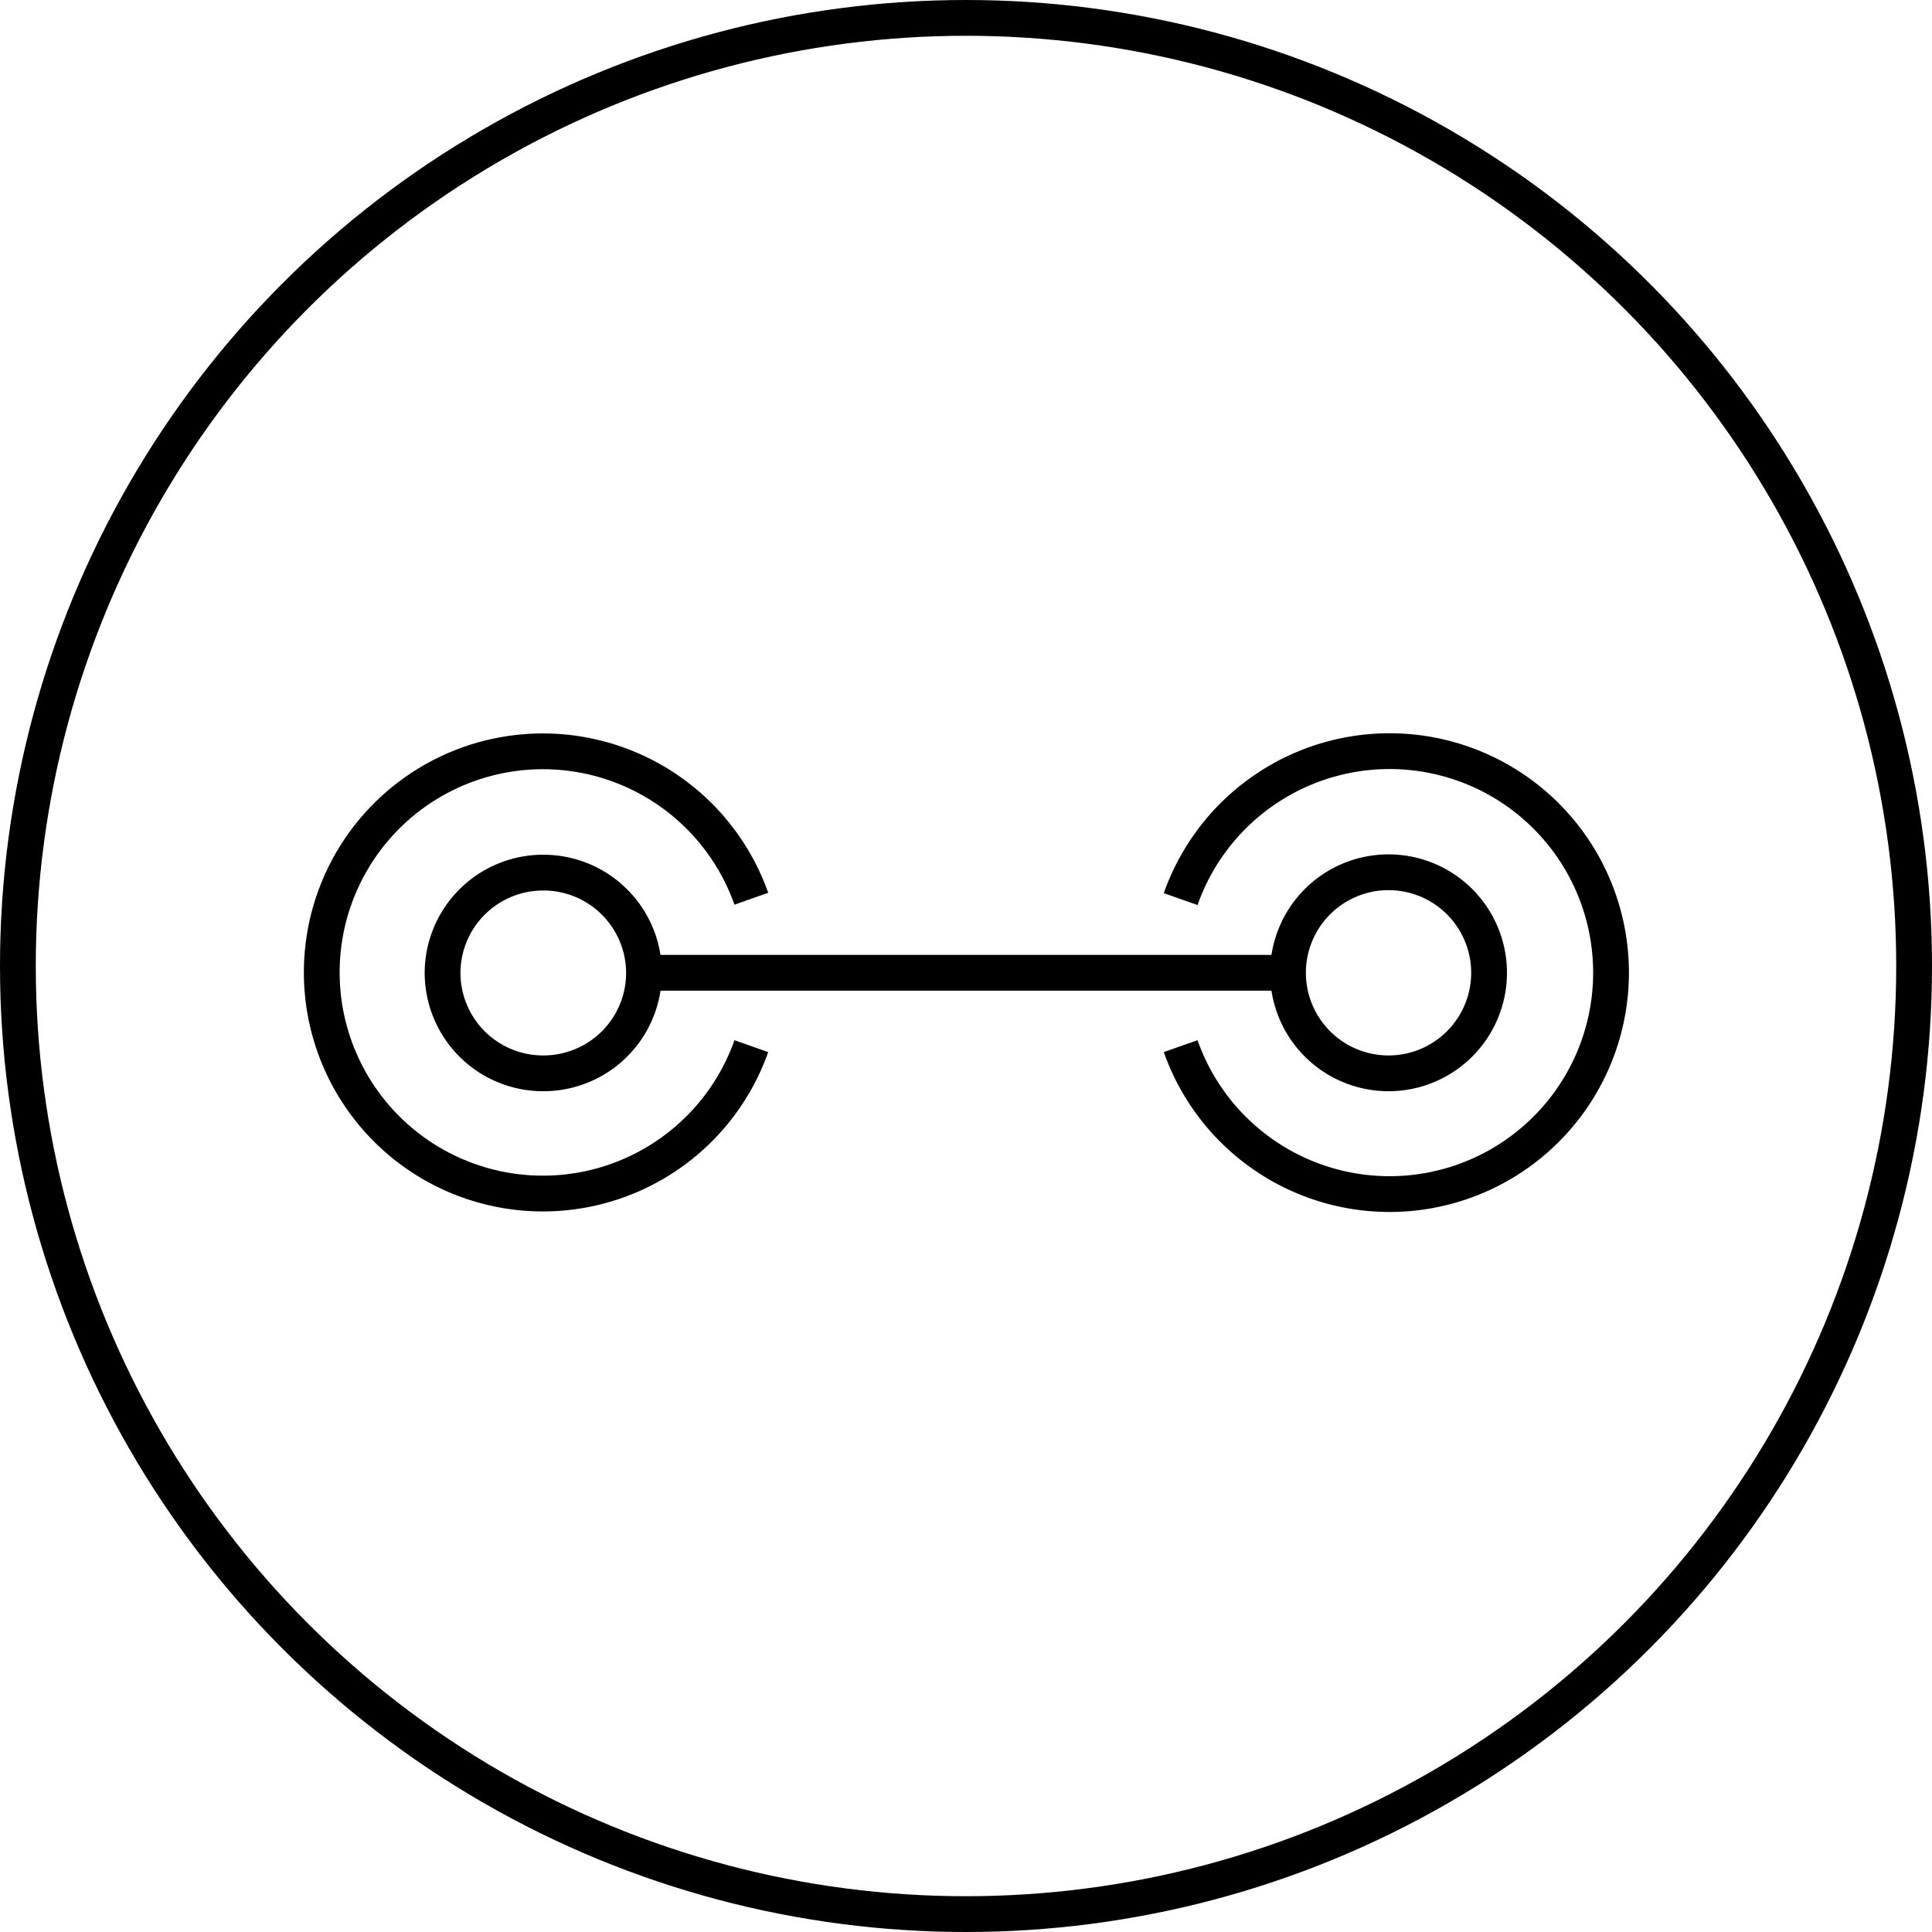
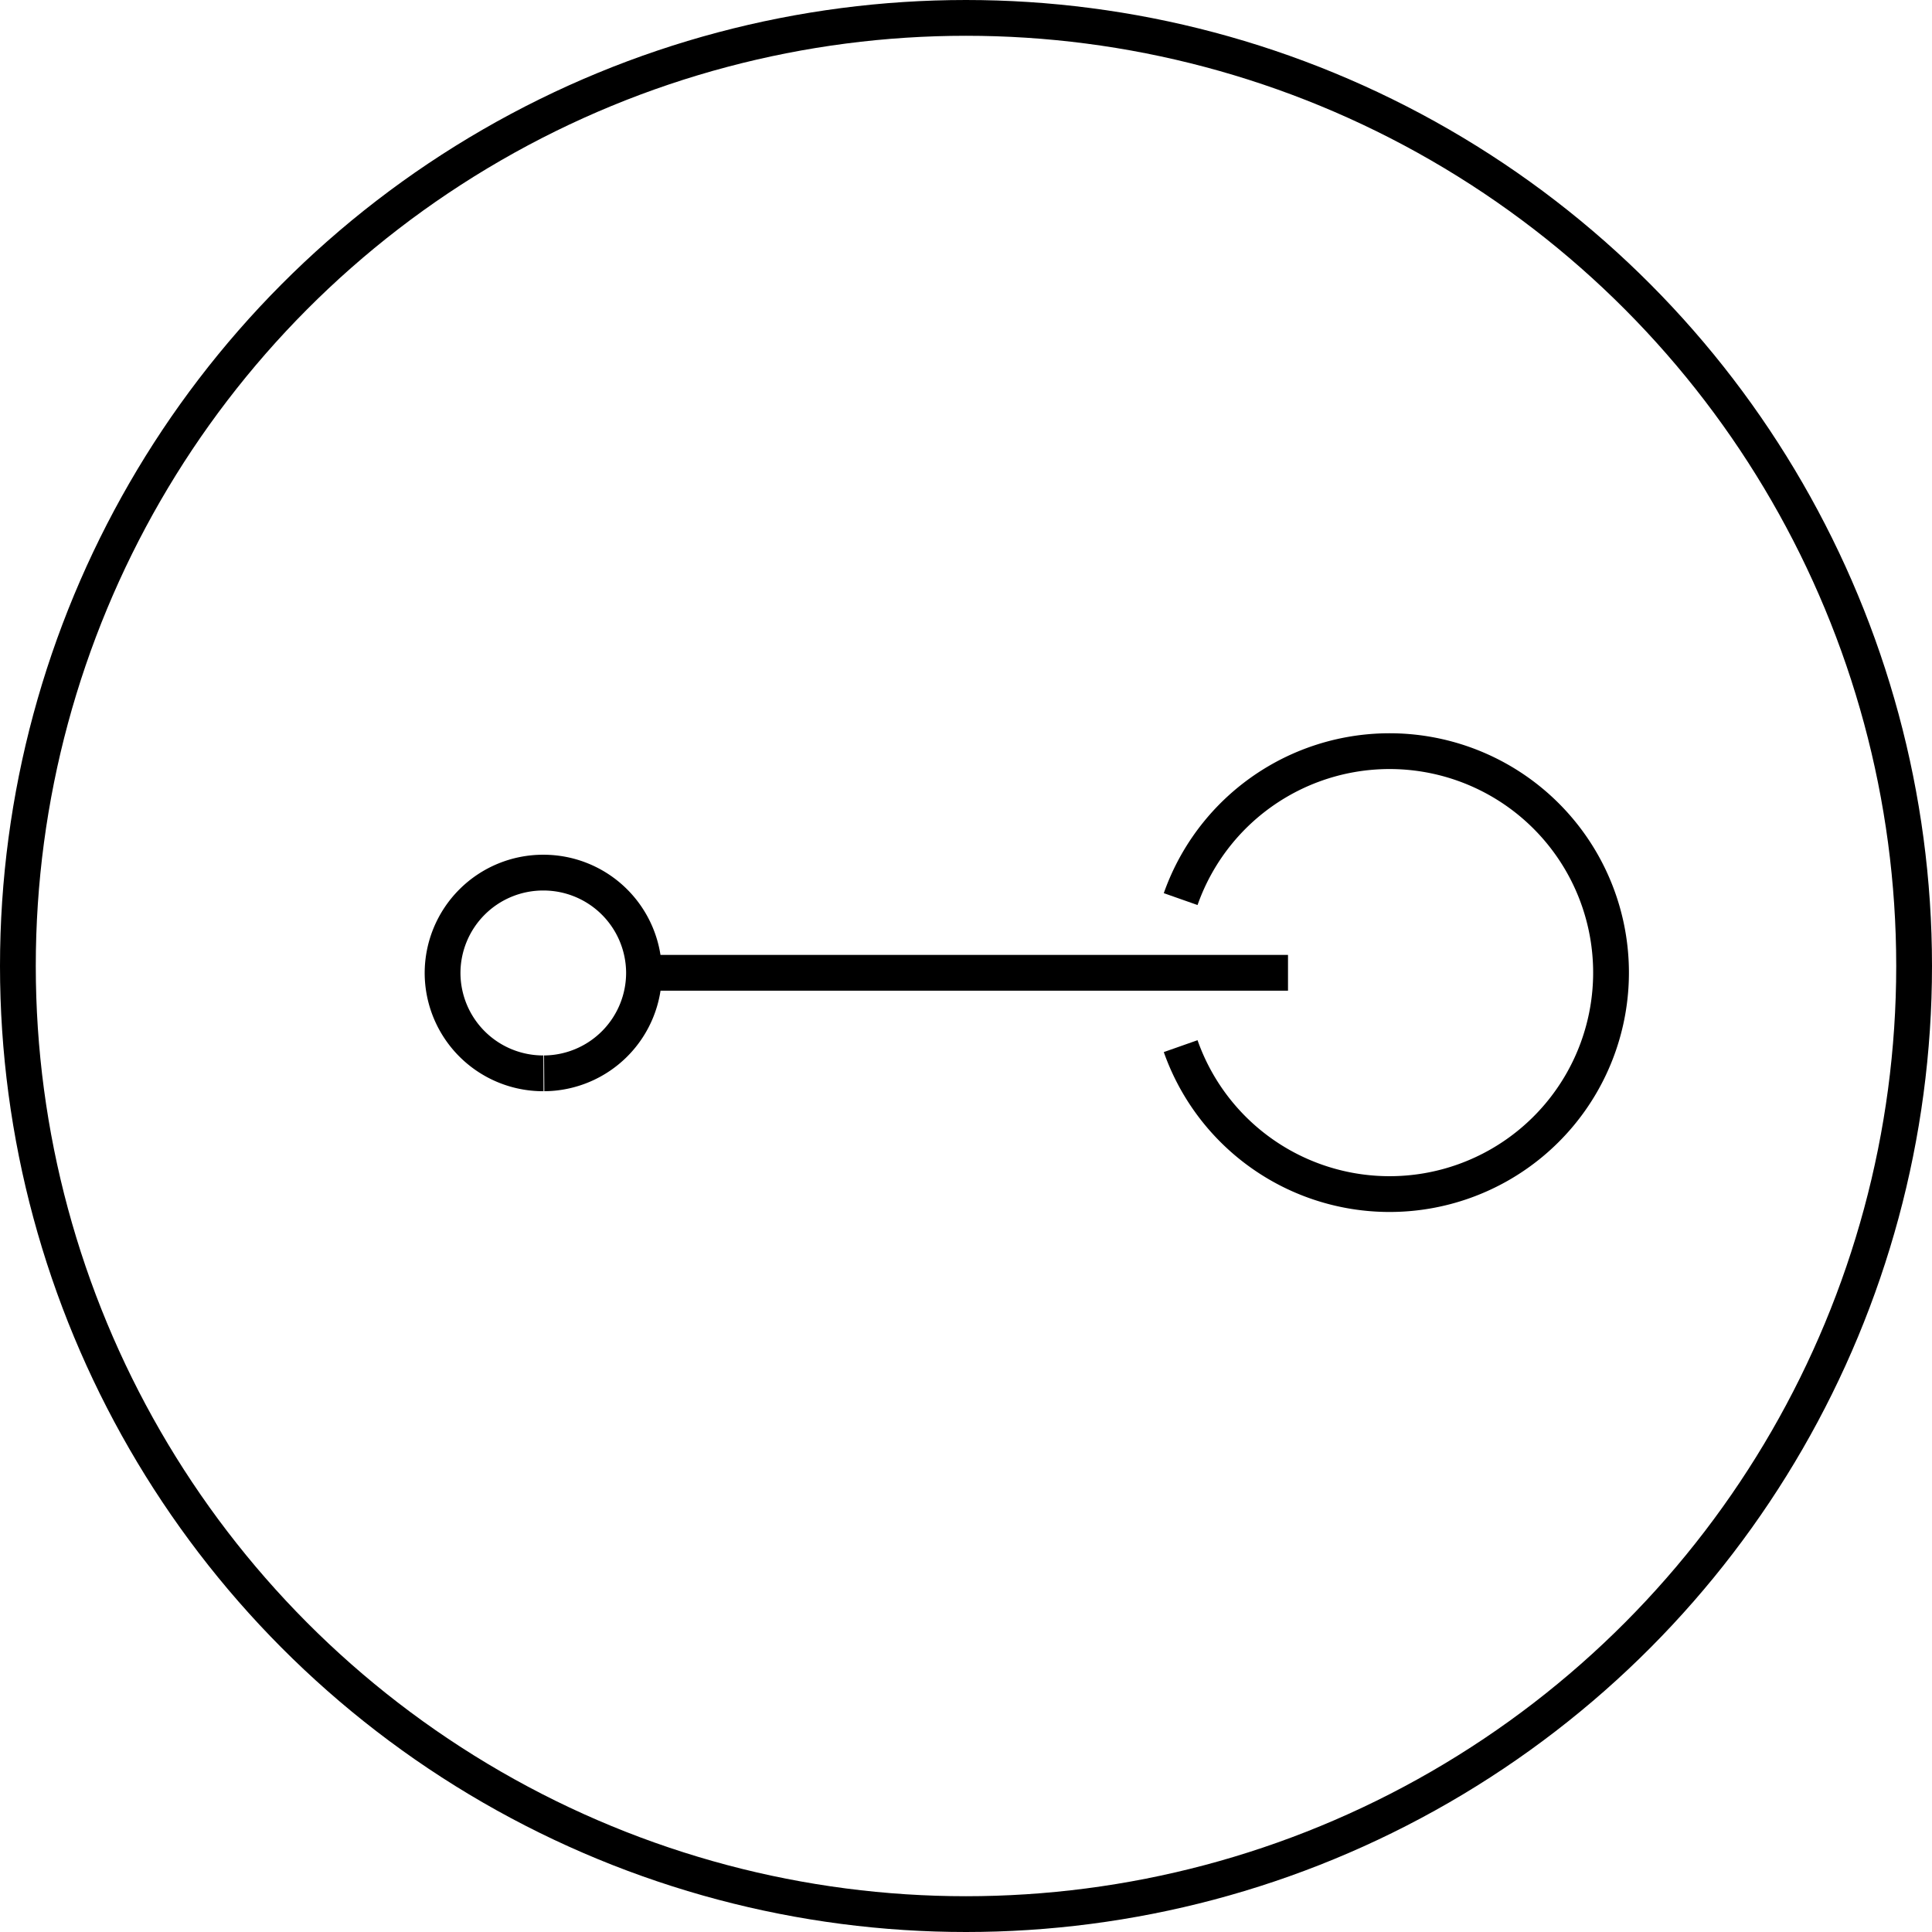
<svg xmlns="http://www.w3.org/2000/svg" id="Ebene_1" data-name="Ebene 1" width="54" height="54" viewBox="0 0 54 54">
  <title>VirtualPNI</title>
  <g>
-     <path d="M21,29.24a6.18,6.18,0,1,1,0-4.12" style="fill: none;stroke: currentColor" />
    <path d="M33,25.13a6.19,6.19,0,1,1,0,4.11" style="fill: none;stroke: currentColor" />
    <path d="M36,27.19H18" style="fill: none;stroke: currentColor" />
-     <path d="M15.19,30h0a2.81,2.81,0,0,1-2.82-2.8h0a2.81,2.81,0,0,1,2.81-2.81h0A2.81,2.81,0,0,1,18,27.17h0A2.81,2.81,0,0,1,15.21,30Z" style="fill: none;stroke: currentColor" />
-     <path d="M38.81,30h0A2.81,2.81,0,0,1,36,27.19v0h0a2.81,2.81,0,0,1,2.81-2.81h0a2.81,2.81,0,0,1,2.81,2.81h0A2.81,2.81,0,0,1,38.83,30Z" style="fill: none;stroke: currentColor" />
+     <path d="M15.19,30h0a2.81,2.81,0,0,1-2.82-2.8h0a2.81,2.81,0,0,1,2.81-2.81h0A2.81,2.81,0,0,1,18,27.17h0A2.81,2.81,0,0,1,15.21,30" style="fill: none;stroke: currentColor" />
  </g>
  <g>
-     <circle cx="27" cy="27" r="27" style="fill: none" />
    <circle cx="27" cy="27" r="26.5" style="fill: none;stroke: currentColor" />
  </g>
</svg>